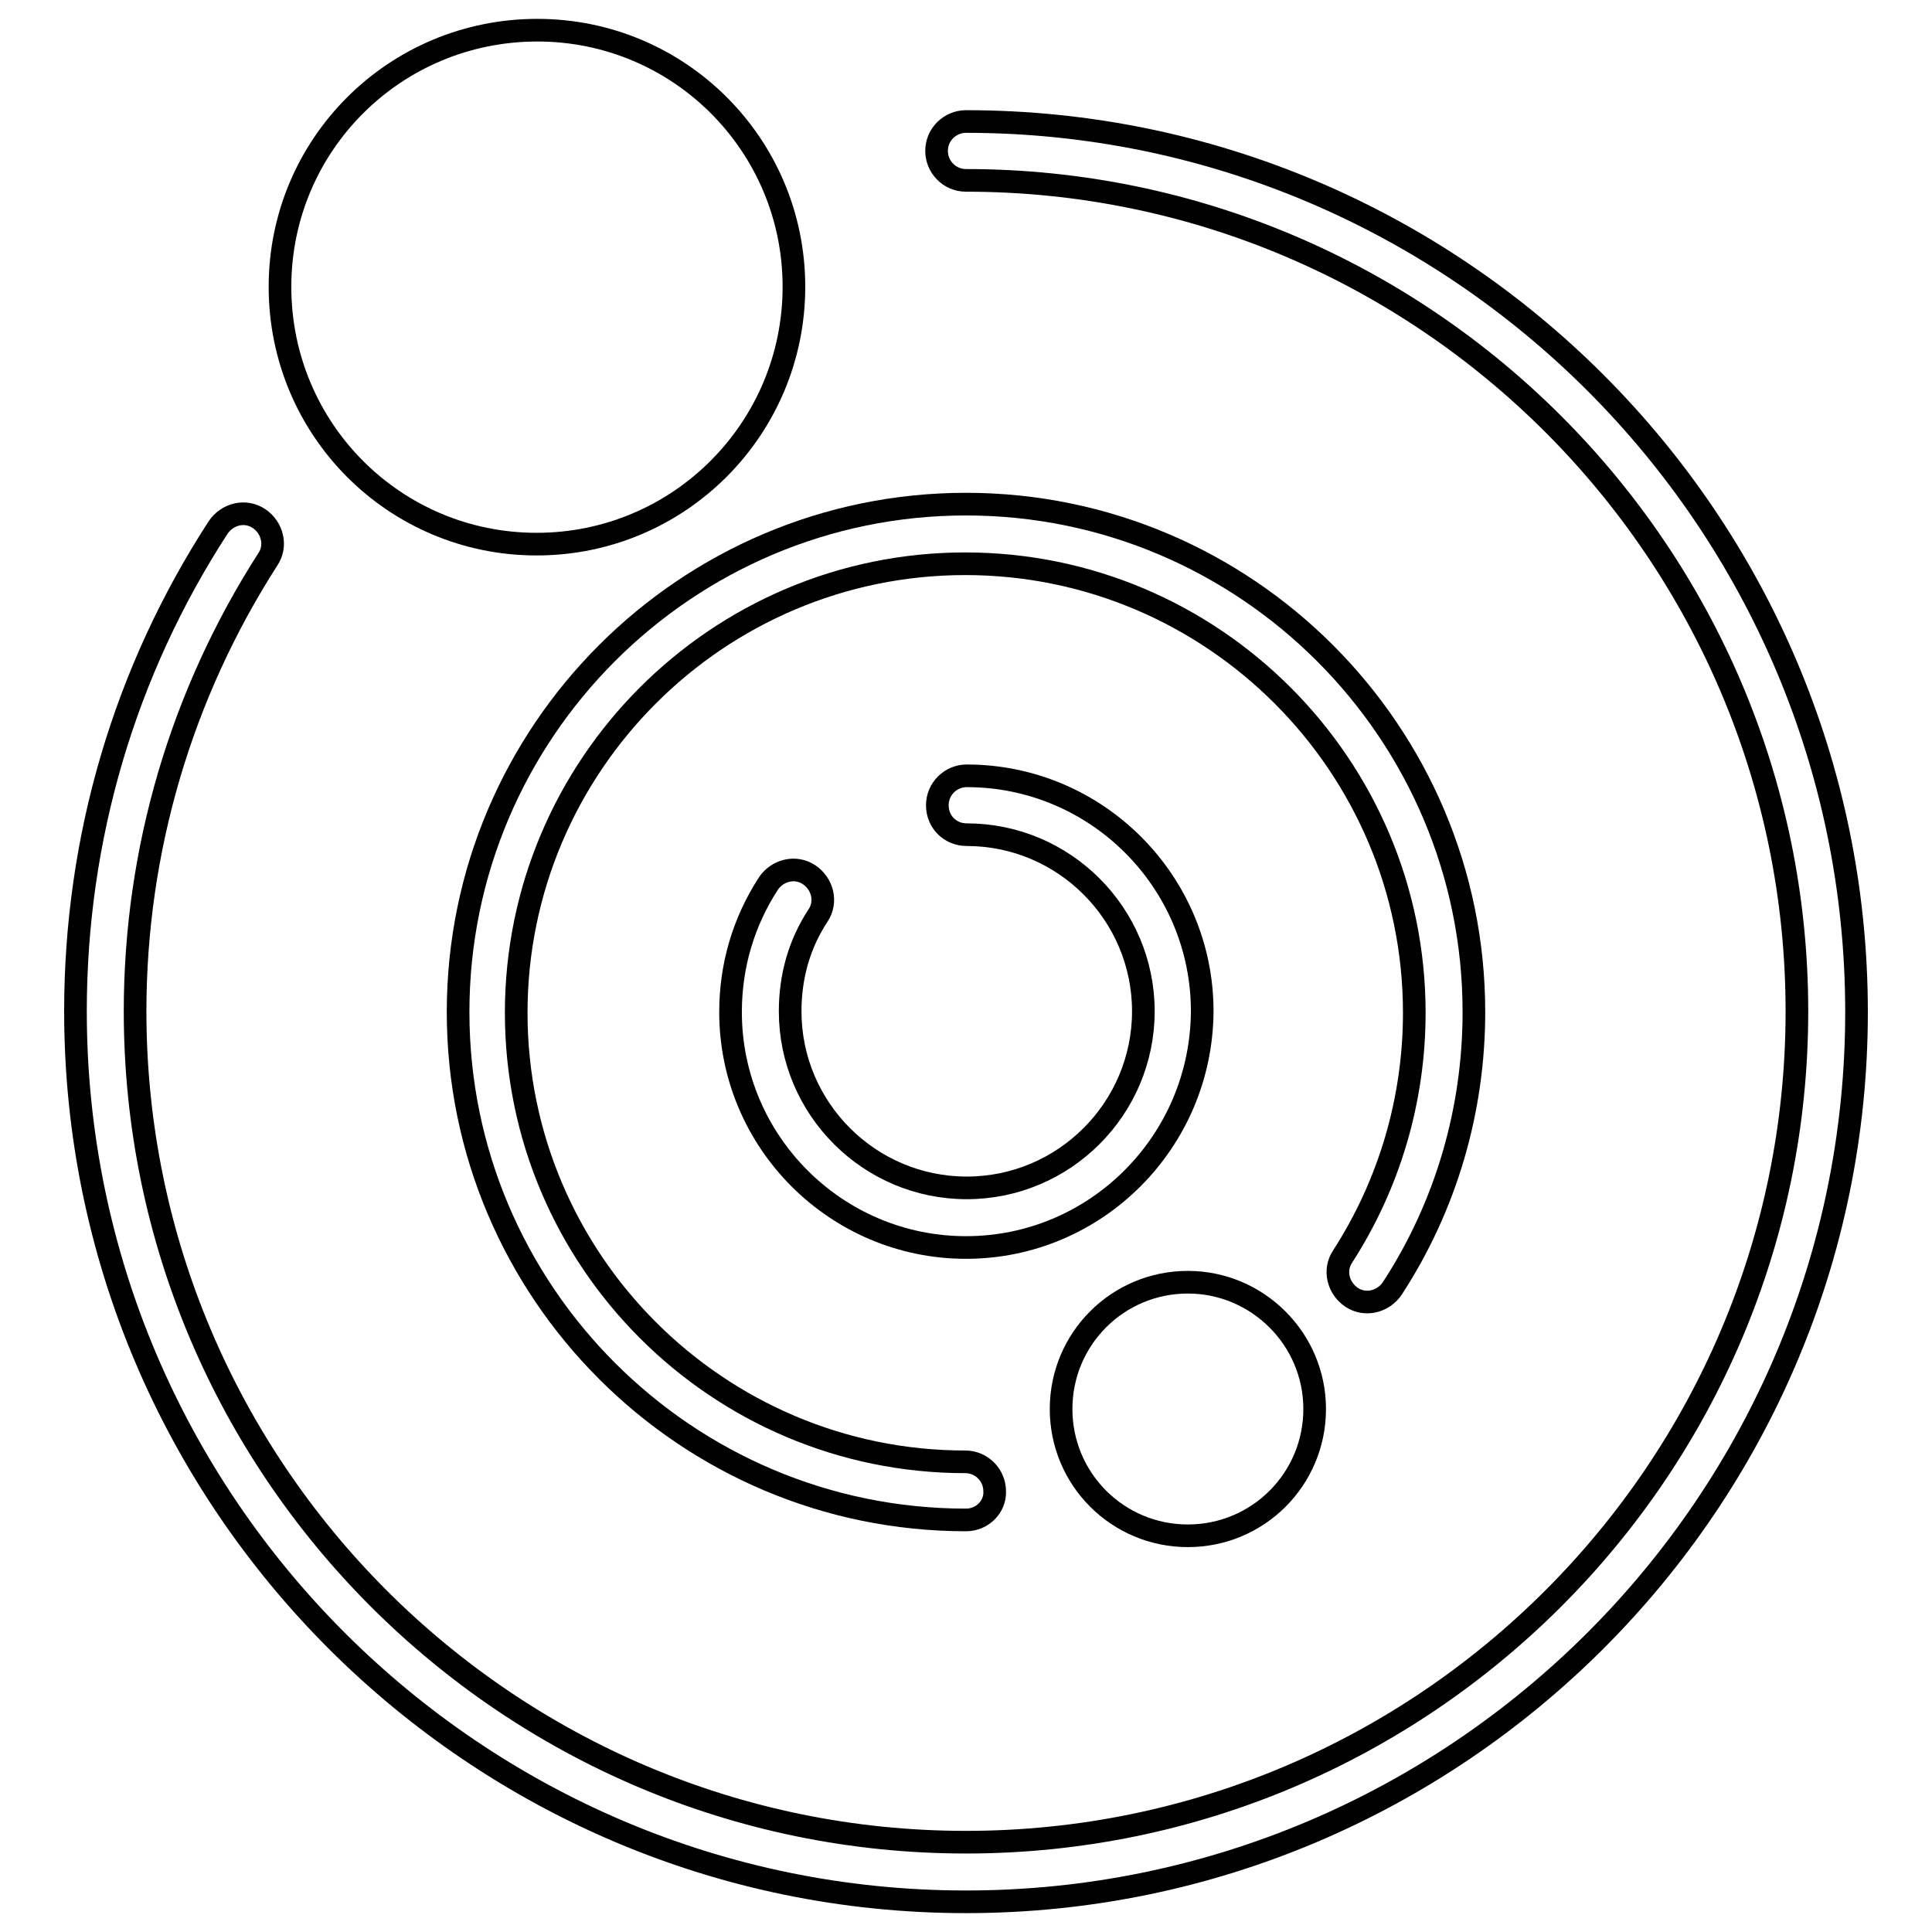
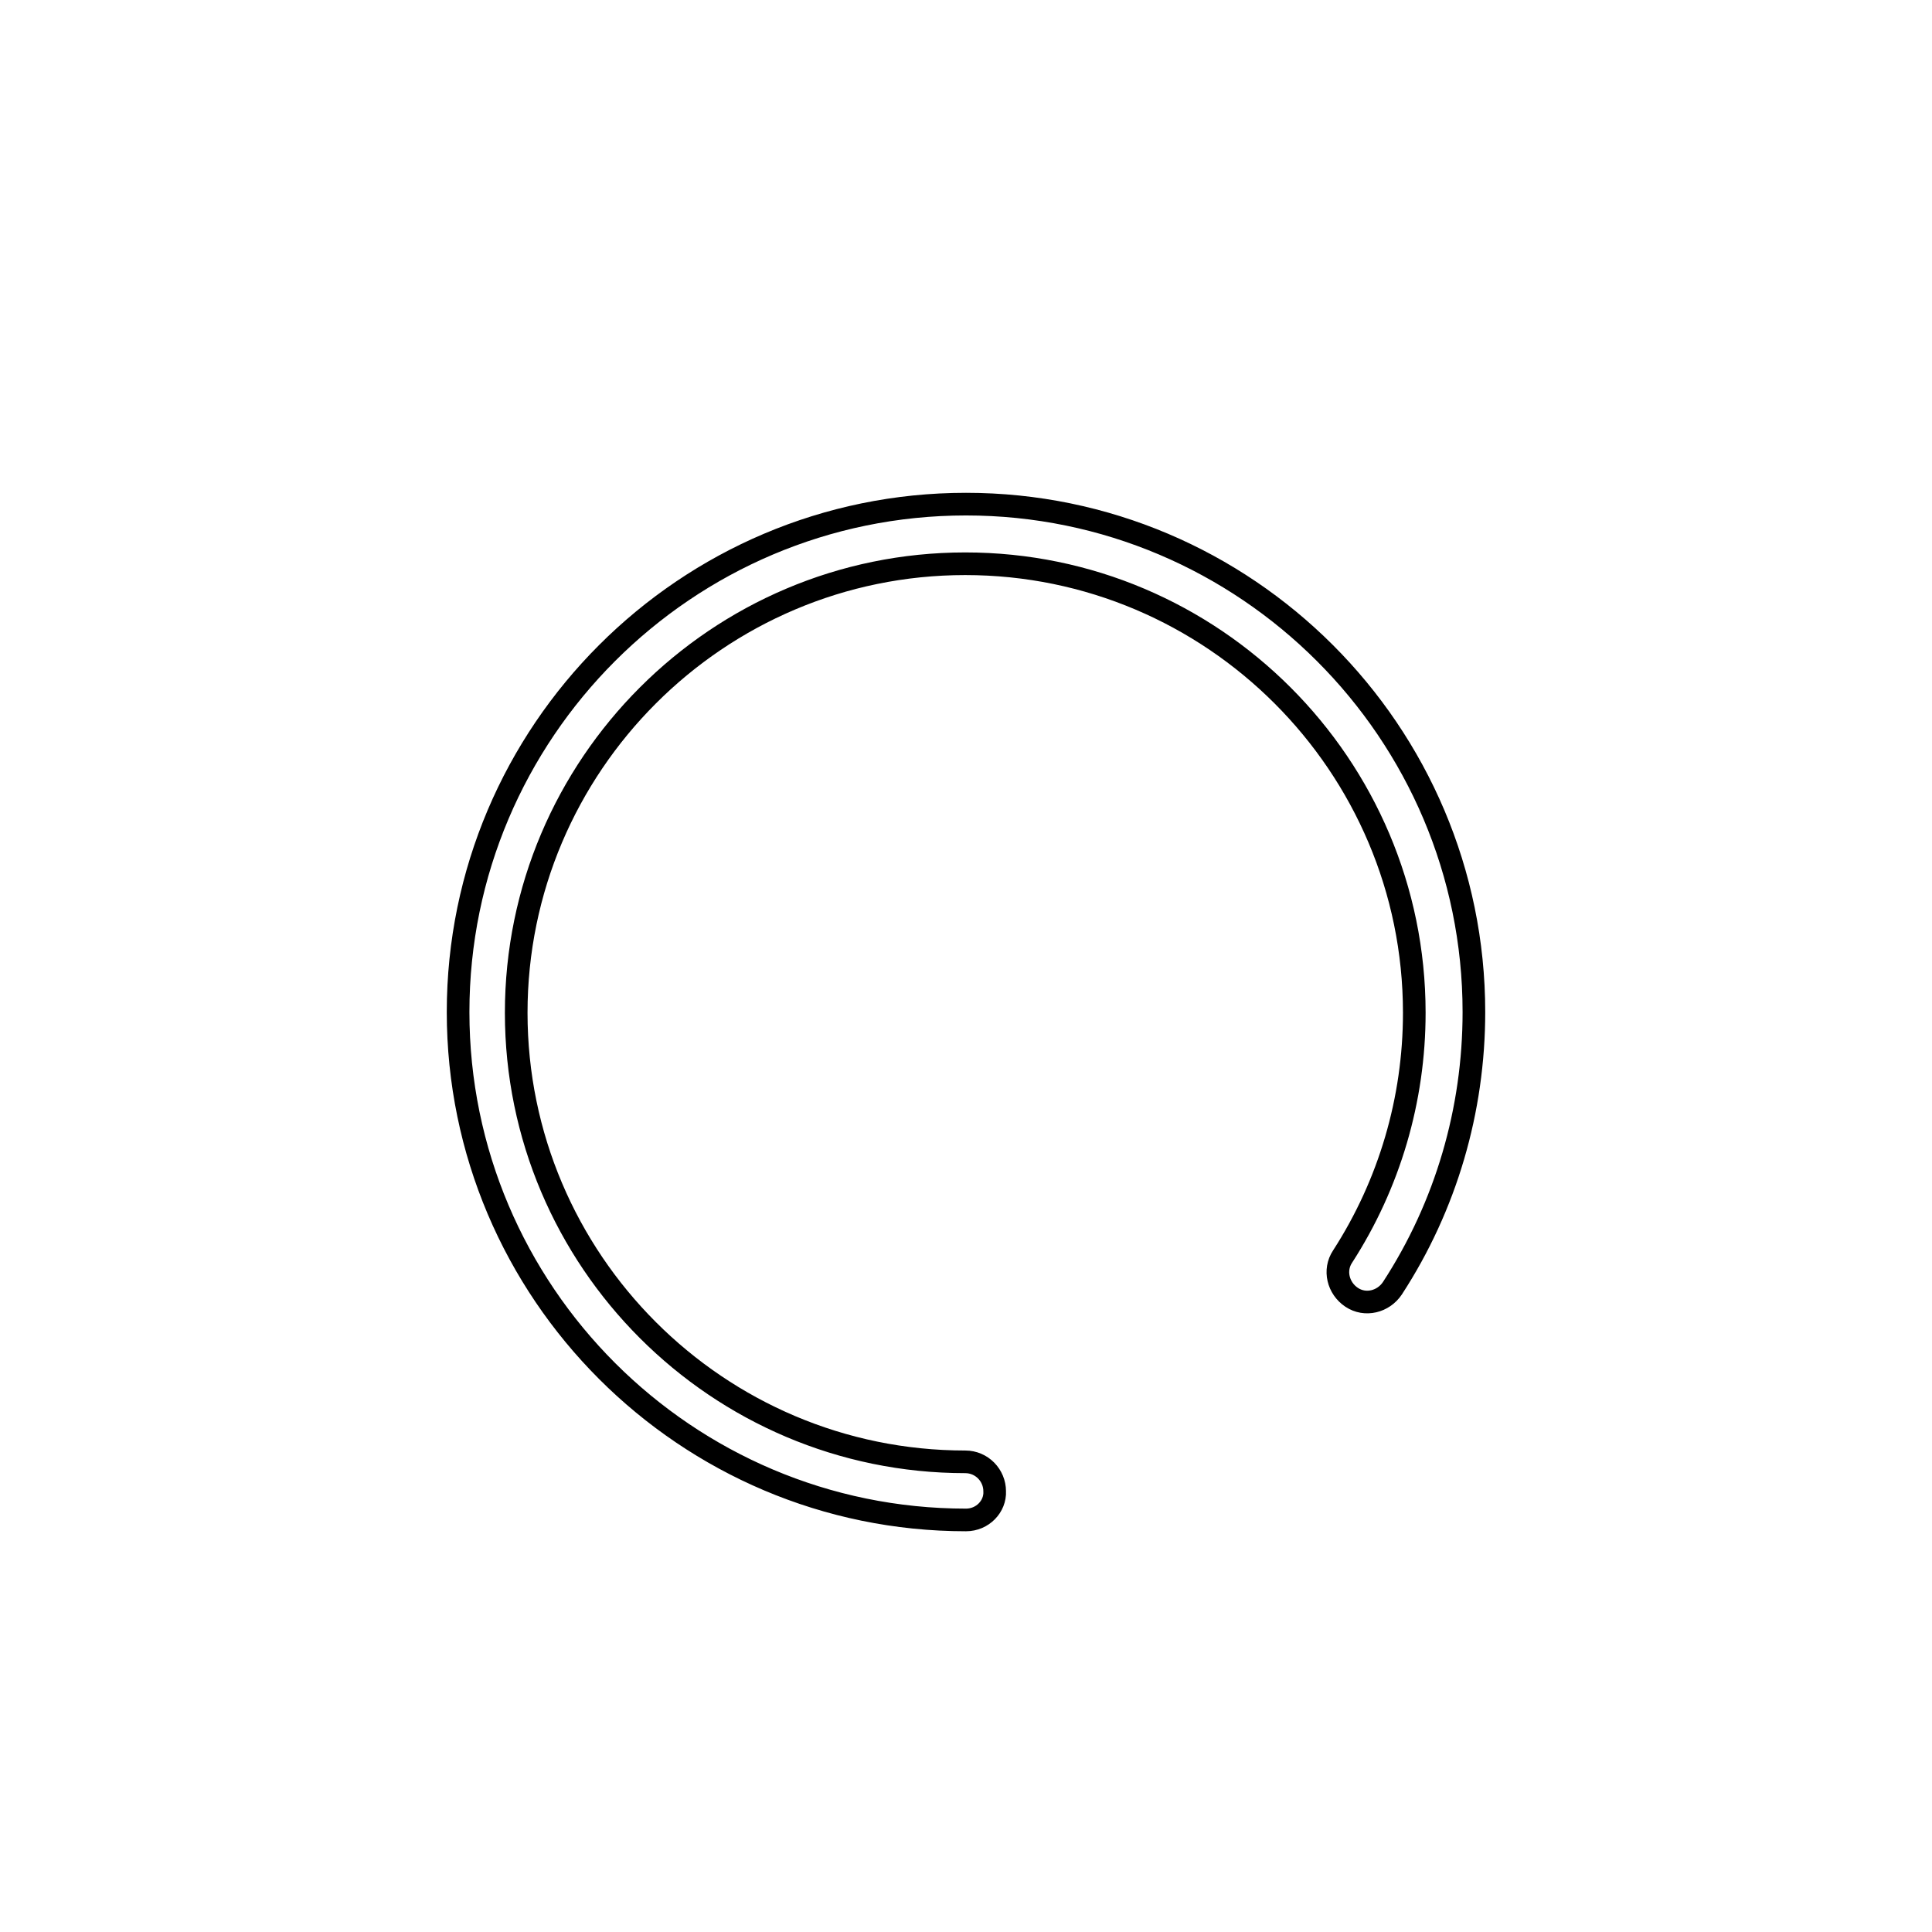
<svg xmlns="http://www.w3.org/2000/svg" version="1.1" x="0px" y="0px" viewBox="0 0 256 256" enable-background="new 0 0 256 256" xml:space="preserve">
  <g>
    <g>
-       <path stroke-width="3" fill-opacity="0" stroke="#000000" d="M128,252c-65,0-118-52.9-118-118c0-22.9,6.5-45,18.9-64.1c1.2-1.8,3.6-2.4,5.4-1.2c1.8,1.2,2.4,3.6,1.2,5.4C24,92,17.9,112.7,17.9,134c0,60.7,49.4,110.1,110.1,110.1c60.7,0,110.1-49.4,110.1-110.1c0-60.7-49.4-110.1-110.1-110.1c-2.2,0-3.9-1.8-3.9-3.9c0-2.2,1.8-3.9,3.9-3.9c65,0,118,52.9,118,118C246,199.1,193,252,128,252z" />
      <path stroke-width="3" fill-opacity="0" stroke="#000000" d="M128,201.4c-37.1,0-67.3-30.2-67.3-67.3c0-37.1,30.2-67.3,67.3-67.3c37.1,0,67.3,30.2,67.3,67.3c0,13-3.7,25.7-10.8,36.6c-1.2,1.8-3.6,2.4-5.4,1.2c-1.8-1.2-2.4-3.6-1.2-5.4c6.2-9.6,9.5-20.8,9.5-32.3c0-32.8-26.7-59.5-59.5-59.5c-32.8,0-59.5,26.7-59.5,59.5c0,32.8,26.7,59.5,59.5,59.5c2.2,0,3.9,1.8,3.9,3.9C131.9,199.6,130.2,201.4,128,201.4z" />
-       <path stroke-width="3" fill-opacity="0" stroke="#000000" d="M128,165.3c-17.2,0-31.2-14-31.2-31.2c0-6.1,1.7-11.9,5-17c1.2-1.8,3.6-2.4,5.4-1.2c1.8,1.2,2.4,3.6,1.2,5.4c-2.5,3.8-3.7,8.1-3.7,12.7c0,12.9,10.5,23.4,23.4,23.4c12.9,0,23.4-10.5,23.4-23.4c0-12.9-10.5-23.4-23.4-23.4c-2.2,0-3.9-1.7-3.9-3.9s1.8-3.9,3.9-3.9c17.2,0,31.2,14,31.2,31.2C159.2,151.3,145.2,165.3,128,165.3z" />
-       <path stroke-width="3" fill-opacity="0" stroke="#000000" d="M174.2,186.7c0,9.3-7.5,16.8-16.8,16.8c-9.3,0-16.8-7.5-16.8-16.8c0-9.3,7.5-16.8,16.8-16.8C166.6,169.9,174.2,177.4,174.2,186.7z" />
-       <path stroke-width="3" fill-opacity="0" stroke="#000000" d="M105.2,38c0,18.8-15.2,34.1-34.1,34.1c-18.8,0-34-15.2-34-34.1c0-18.8,15.2-34,34.1-34C90,4,105.2,19.2,105.2,38z" />
    </g>
  </g>
</svg>